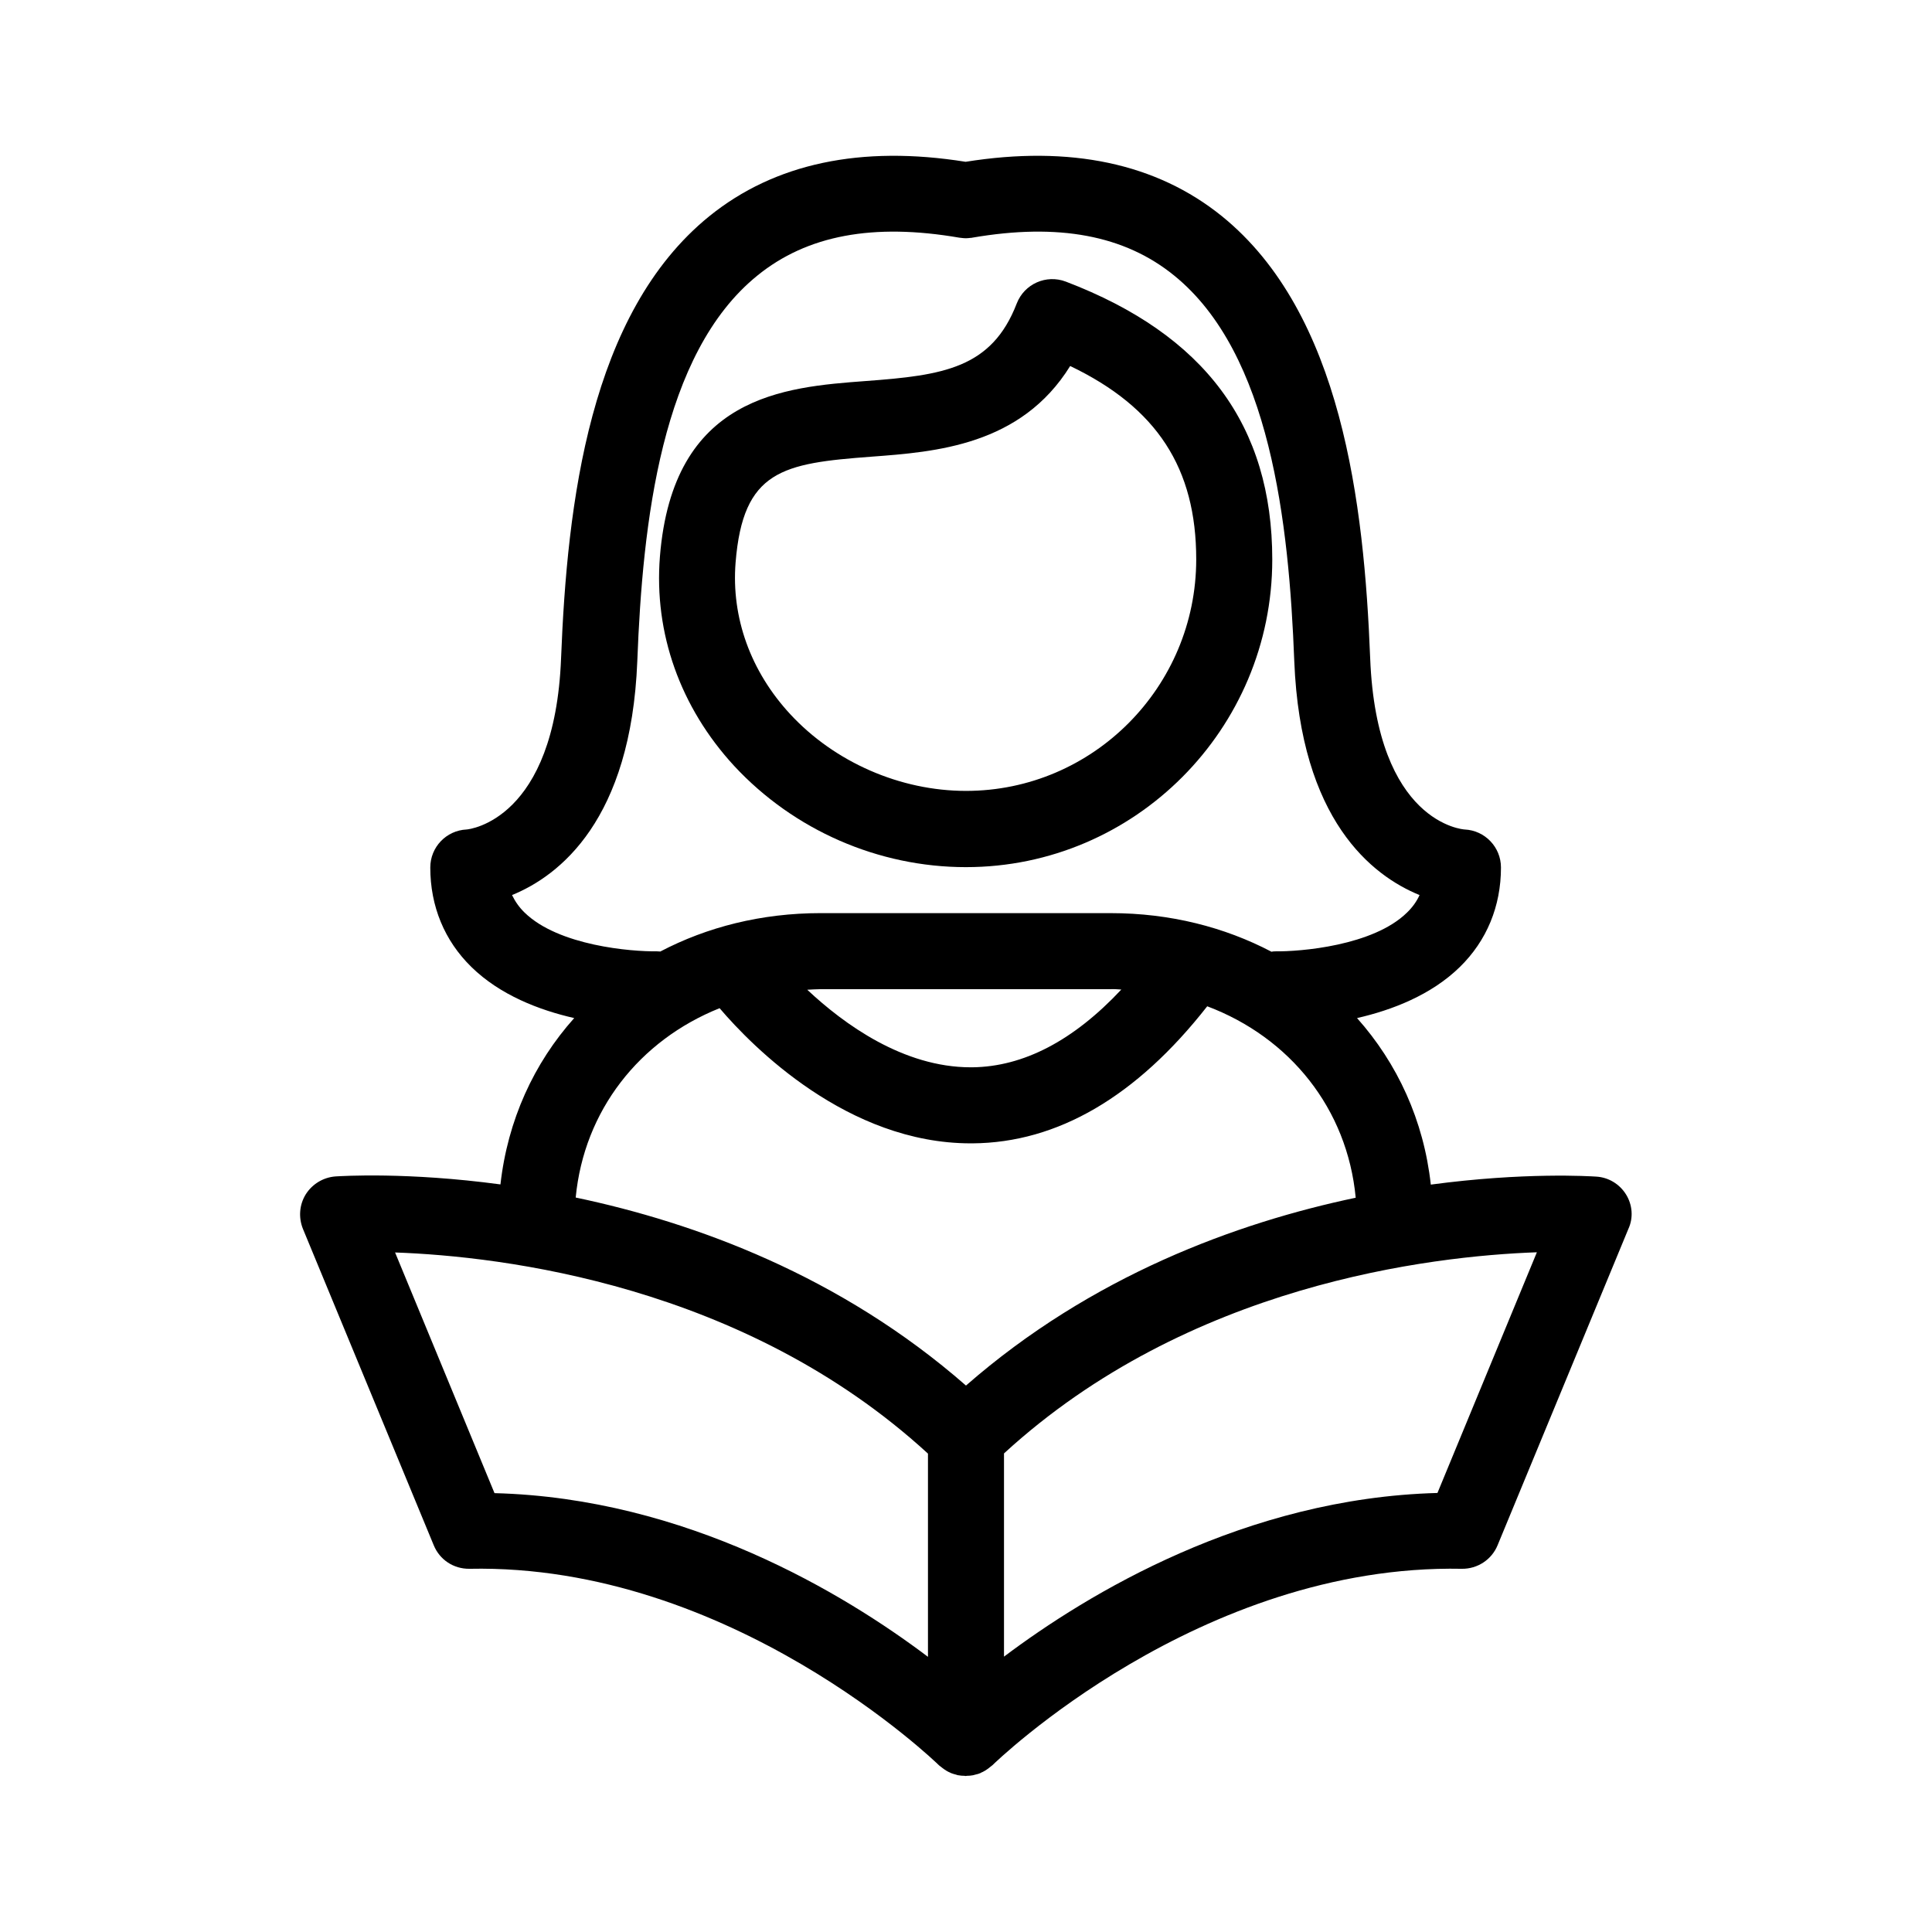
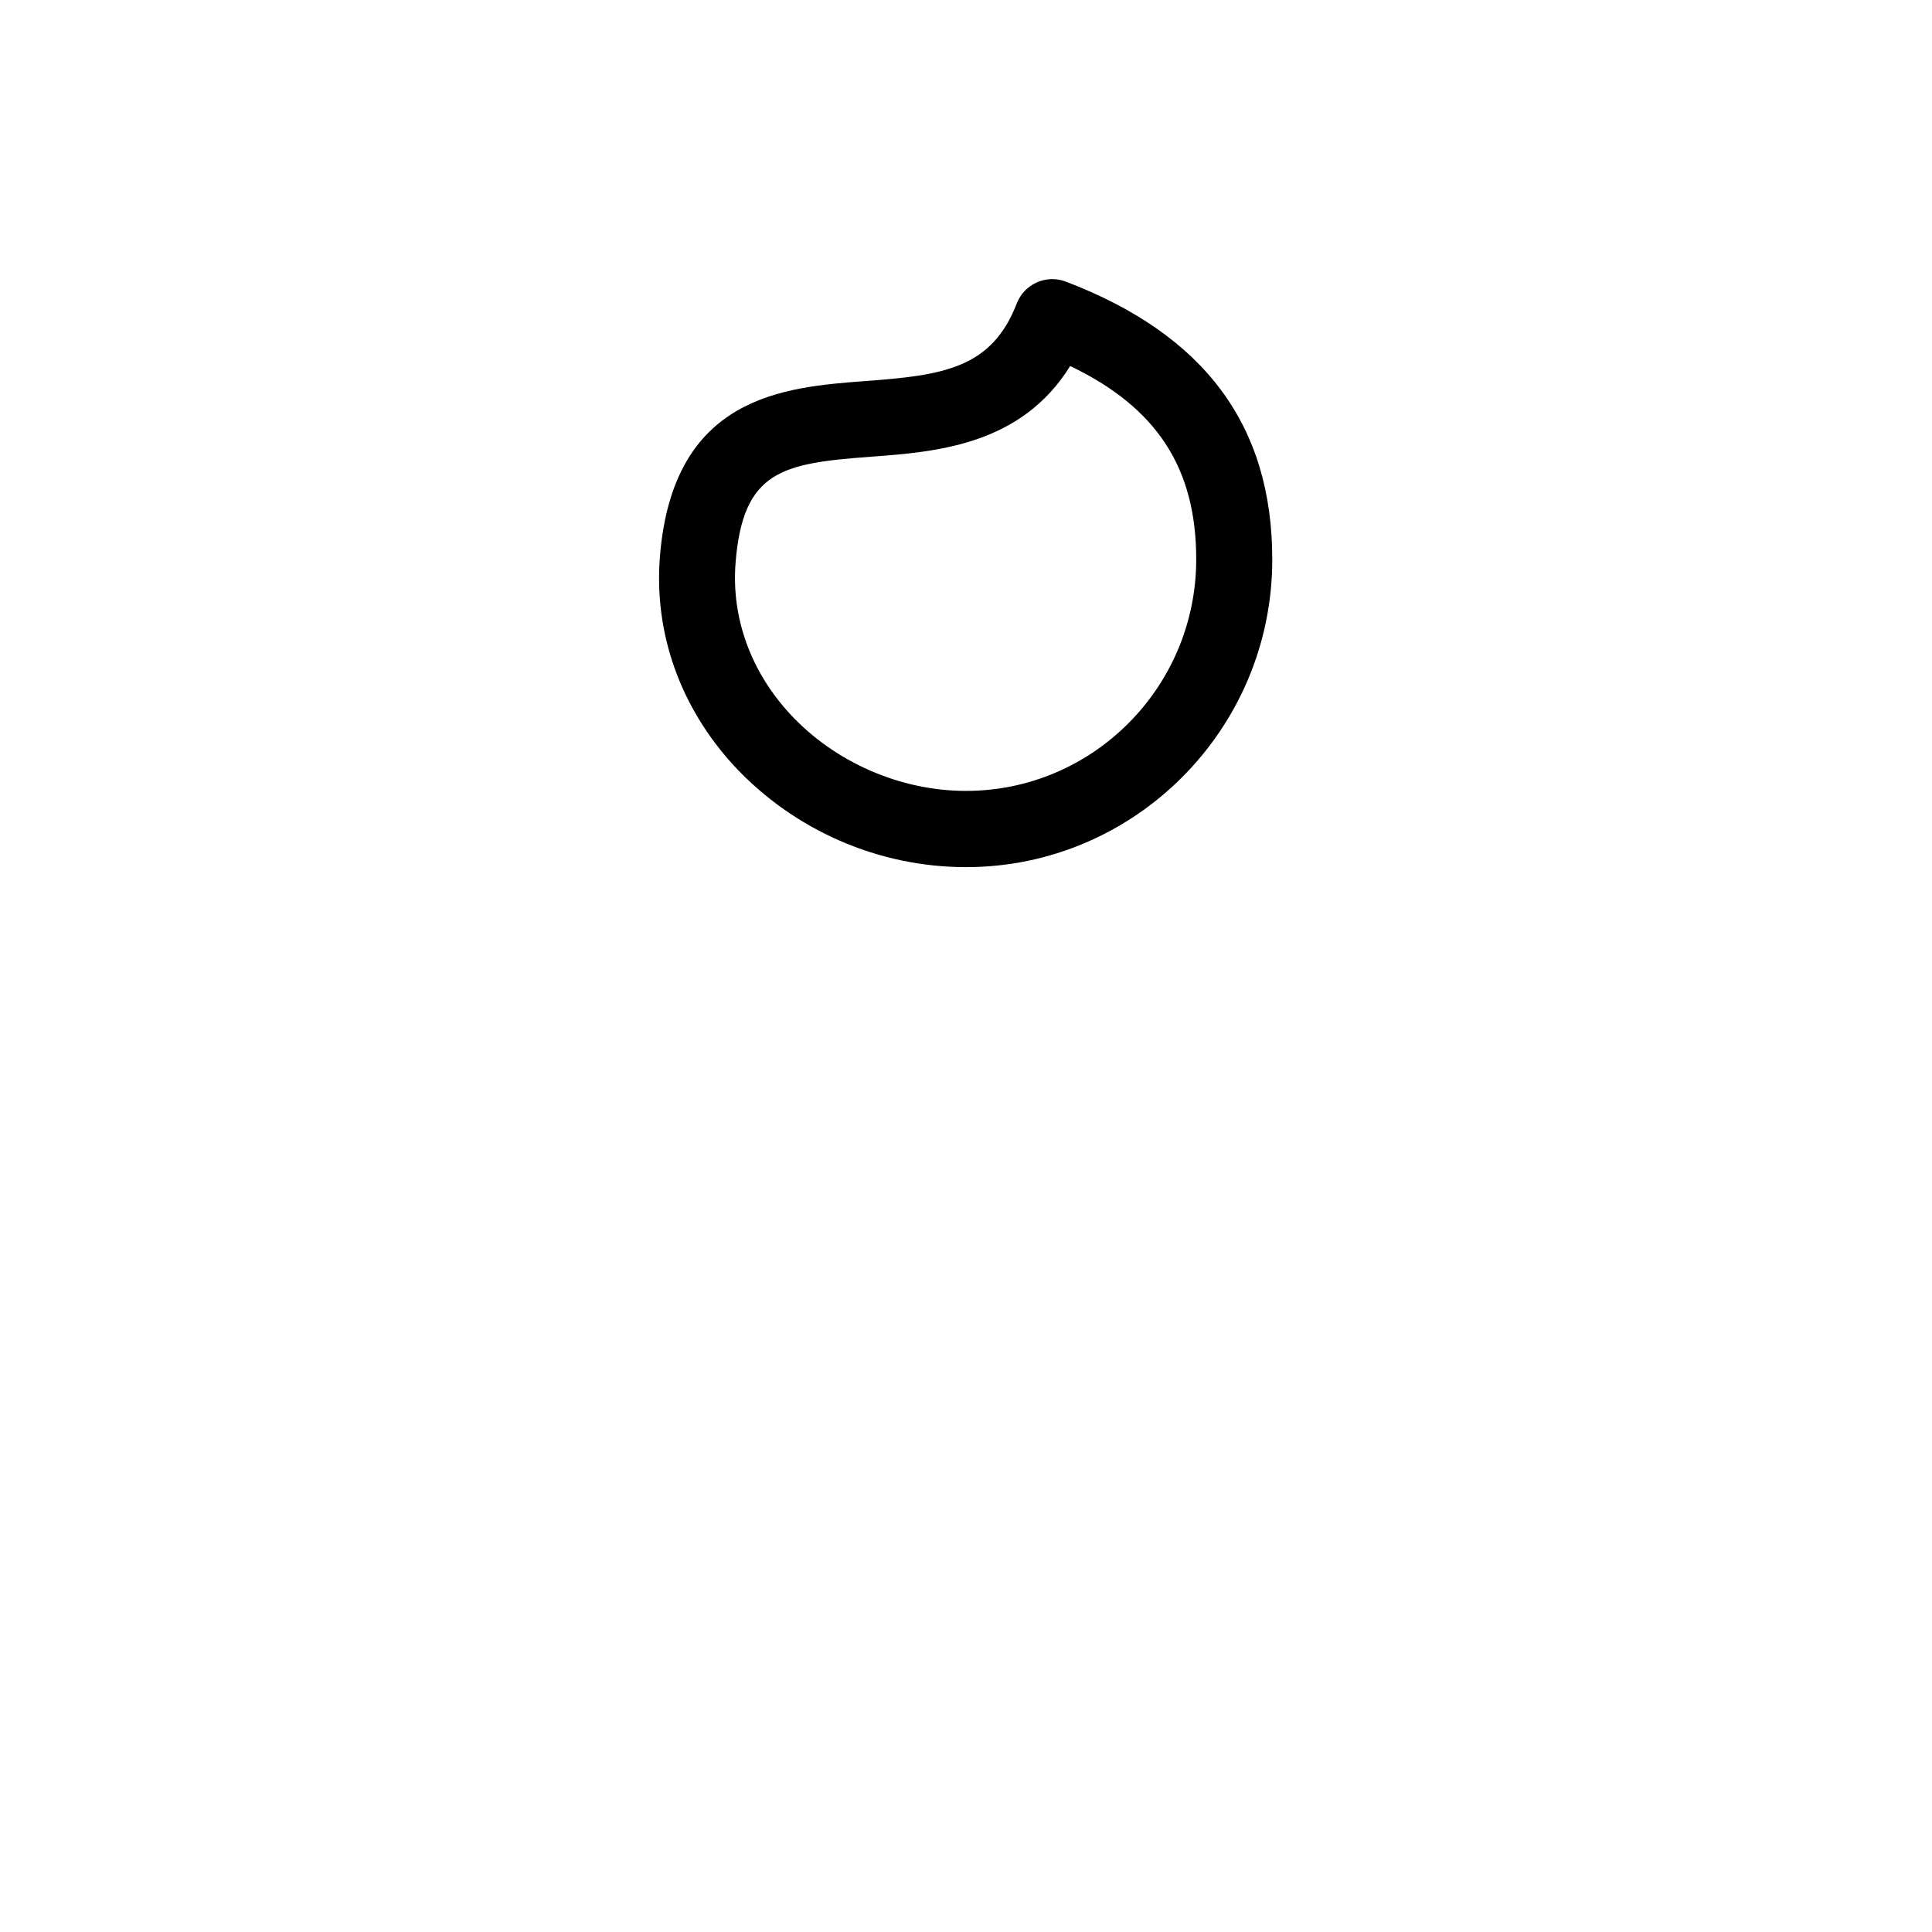
<svg xmlns="http://www.w3.org/2000/svg" fill="#000000" width="800px" height="800px" version="1.1" viewBox="144 144 512 512">
  <g>
    <path d="m400 373.8c44.738 0 81.164-36.578 81.164-81.516 0-35.52-17.887-59.602-54.715-73.656-5.188-1.965-10.984 0.605-13 5.793-6.648 17.23-19.547 19.043-40.004 20.555-21.613 1.613-51.137 3.828-54.562 46.551-1.613 20.254 5.391 39.953 19.699 55.469 15.77 16.98 38.141 26.805 61.418 26.805zm-61.062-80.711c1.965-24.484 12.445-26.301 35.973-28.062 17.027-1.258 39.648-2.973 52.699-24.031 23.023 11.035 33.402 27.105 33.402 51.238 0 33.805-27.355 61.363-61.012 61.363-17.434 0-34.812-7.609-46.602-20.355-10.48-11.336-15.621-25.594-14.461-40.152z" />
-     <path d="m574.92 460.55c-1.715-2.769-4.637-4.535-7.859-4.734-1.715-0.102-19.094-1.211-43.883 2.117-1.863-17.027-8.867-32.145-19.547-44.133 9.27-2.117 19.648-6.098 27.258-13.551 7.106-6.953 10.883-16.07 10.883-26.348 0-5.391-4.231-9.824-9.621-10.078-0.25 0-23.328-1.562-25.039-45.395-1.613-41.012-7.508-91.391-39.297-117.14-17.332-14.008-40.203-18.844-67.914-14.41-27.711-4.434-50.582 0.402-67.914 14.41-31.789 25.746-37.684 76.125-39.297 117.14-1.664 42.875-24.285 45.344-25.039 45.395-5.391 0.25-9.621 4.684-9.621 10.078 0 10.277 3.777 19.398 10.883 26.348 7.609 7.457 17.984 11.438 27.258 13.551-10.68 11.941-17.633 27.055-19.547 44.082-24.738-3.324-42.02-2.215-43.73-2.117-3.223 0.25-6.144 2.016-7.859 4.734-1.715 2.769-1.965 6.144-0.754 9.168l34.66 83.832c1.562 3.828 5.238 6.297 9.473 6.246 69.273-1.41 123.89 51.539 124.39 52.043 0.152 0.152 0.301 0.25 0.453 0.352 0.152 0.152 0.352 0.25 0.504 0.402 0.656 0.504 1.359 0.957 2.117 1.258 0.051 0 0.102 0.051 0.152 0.102h0.051c0.402 0.152 0.855 0.301 1.309 0.402 0.203 0.051 0.352 0.152 0.555 0.152 0.555 0.102 1.109 0.152 1.664 0.152 0.102 0 0.203 0.051 0.301 0.051 0.102 0 0.203-0.051 0.301-0.051 0.555 0 1.109-0.051 1.664-0.152 0.203-0.051 0.352-0.102 0.555-0.152 0.453-0.102 0.906-0.203 1.309-0.402h0.051c0.051 0 0.102-0.051 0.152-0.102 0.754-0.301 1.461-0.754 2.117-1.258 0.152-0.152 0.352-0.25 0.504-0.402 0.152-0.152 0.301-0.203 0.453-0.352 0.555-0.555 54.863-53.402 124.39-52.043 4.133 0.051 7.91-2.418 9.473-6.246l34.66-83.832c1.348-2.918 1.094-6.344-0.617-9.117zm-295.23-79.348c12.594-5.141 31.539-19.902 33.199-61.969 1.41-36.777 6.348-81.617 31.84-102.22 13.148-10.68 30.684-13.957 53.504-10.027 0.152 0.051 0.301 0 0.453 0.051 0.402 0.051 0.855 0.102 1.258 0.102s0.855-0.051 1.258-0.102c0.152 0 0.301 0 0.453-0.051 22.824-3.93 40.355-0.656 53.504 10.027 25.492 20.656 30.43 65.496 31.84 102.22 1.664 42.117 20.605 56.828 33.199 61.969-0.754 1.664-1.863 3.223-3.324 4.637-8.969 8.816-28.312 10.379-35.066 10.277-0.301 0-0.555 0.051-0.855 0.102-12.395-6.5-26.852-10.227-42.57-10.227l-76.871-0.004c-15.719 0-30.129 3.68-42.523 10.176-0.301 0-0.605-0.051-0.906-0.051-6.699 0.102-26.047-1.461-35.066-10.277-1.457-1.41-2.516-2.973-3.324-4.633zm161.47 25.039c-12.645 13.504-25.895 20.453-39.5 20.605h-0.402c-17.887 0-33.605-11.438-43.328-20.555 1.211-0.051 2.367-0.152 3.578-0.152h76.883c0.957-0.051 1.863 0.051 2.769 0.102zm-106.46 4.938c8.715 10.227 33.906 35.82 66.555 35.82h0.453c22.57-0.152 43.48-12.395 62.219-36.324 21.914 8.262 37.129 27.156 39.348 50.734-31.59 6.648-69.98 20.656-103.28 49.777-33.352-29.172-71.793-43.176-103.43-49.828 2.219-23.074 16.883-41.664 38.141-50.18zm-86 64.738c28.215 1.008 92.398 8.516 141.22 53.305v53.855c-22.168-16.727-63.984-42.066-114.87-43.379zm276.24 63.734c-50.883 1.359-92.699 26.699-114.87 43.375v-53.855c48.82-44.789 113-52.297 141.22-53.305z" />
  </g>
</svg>